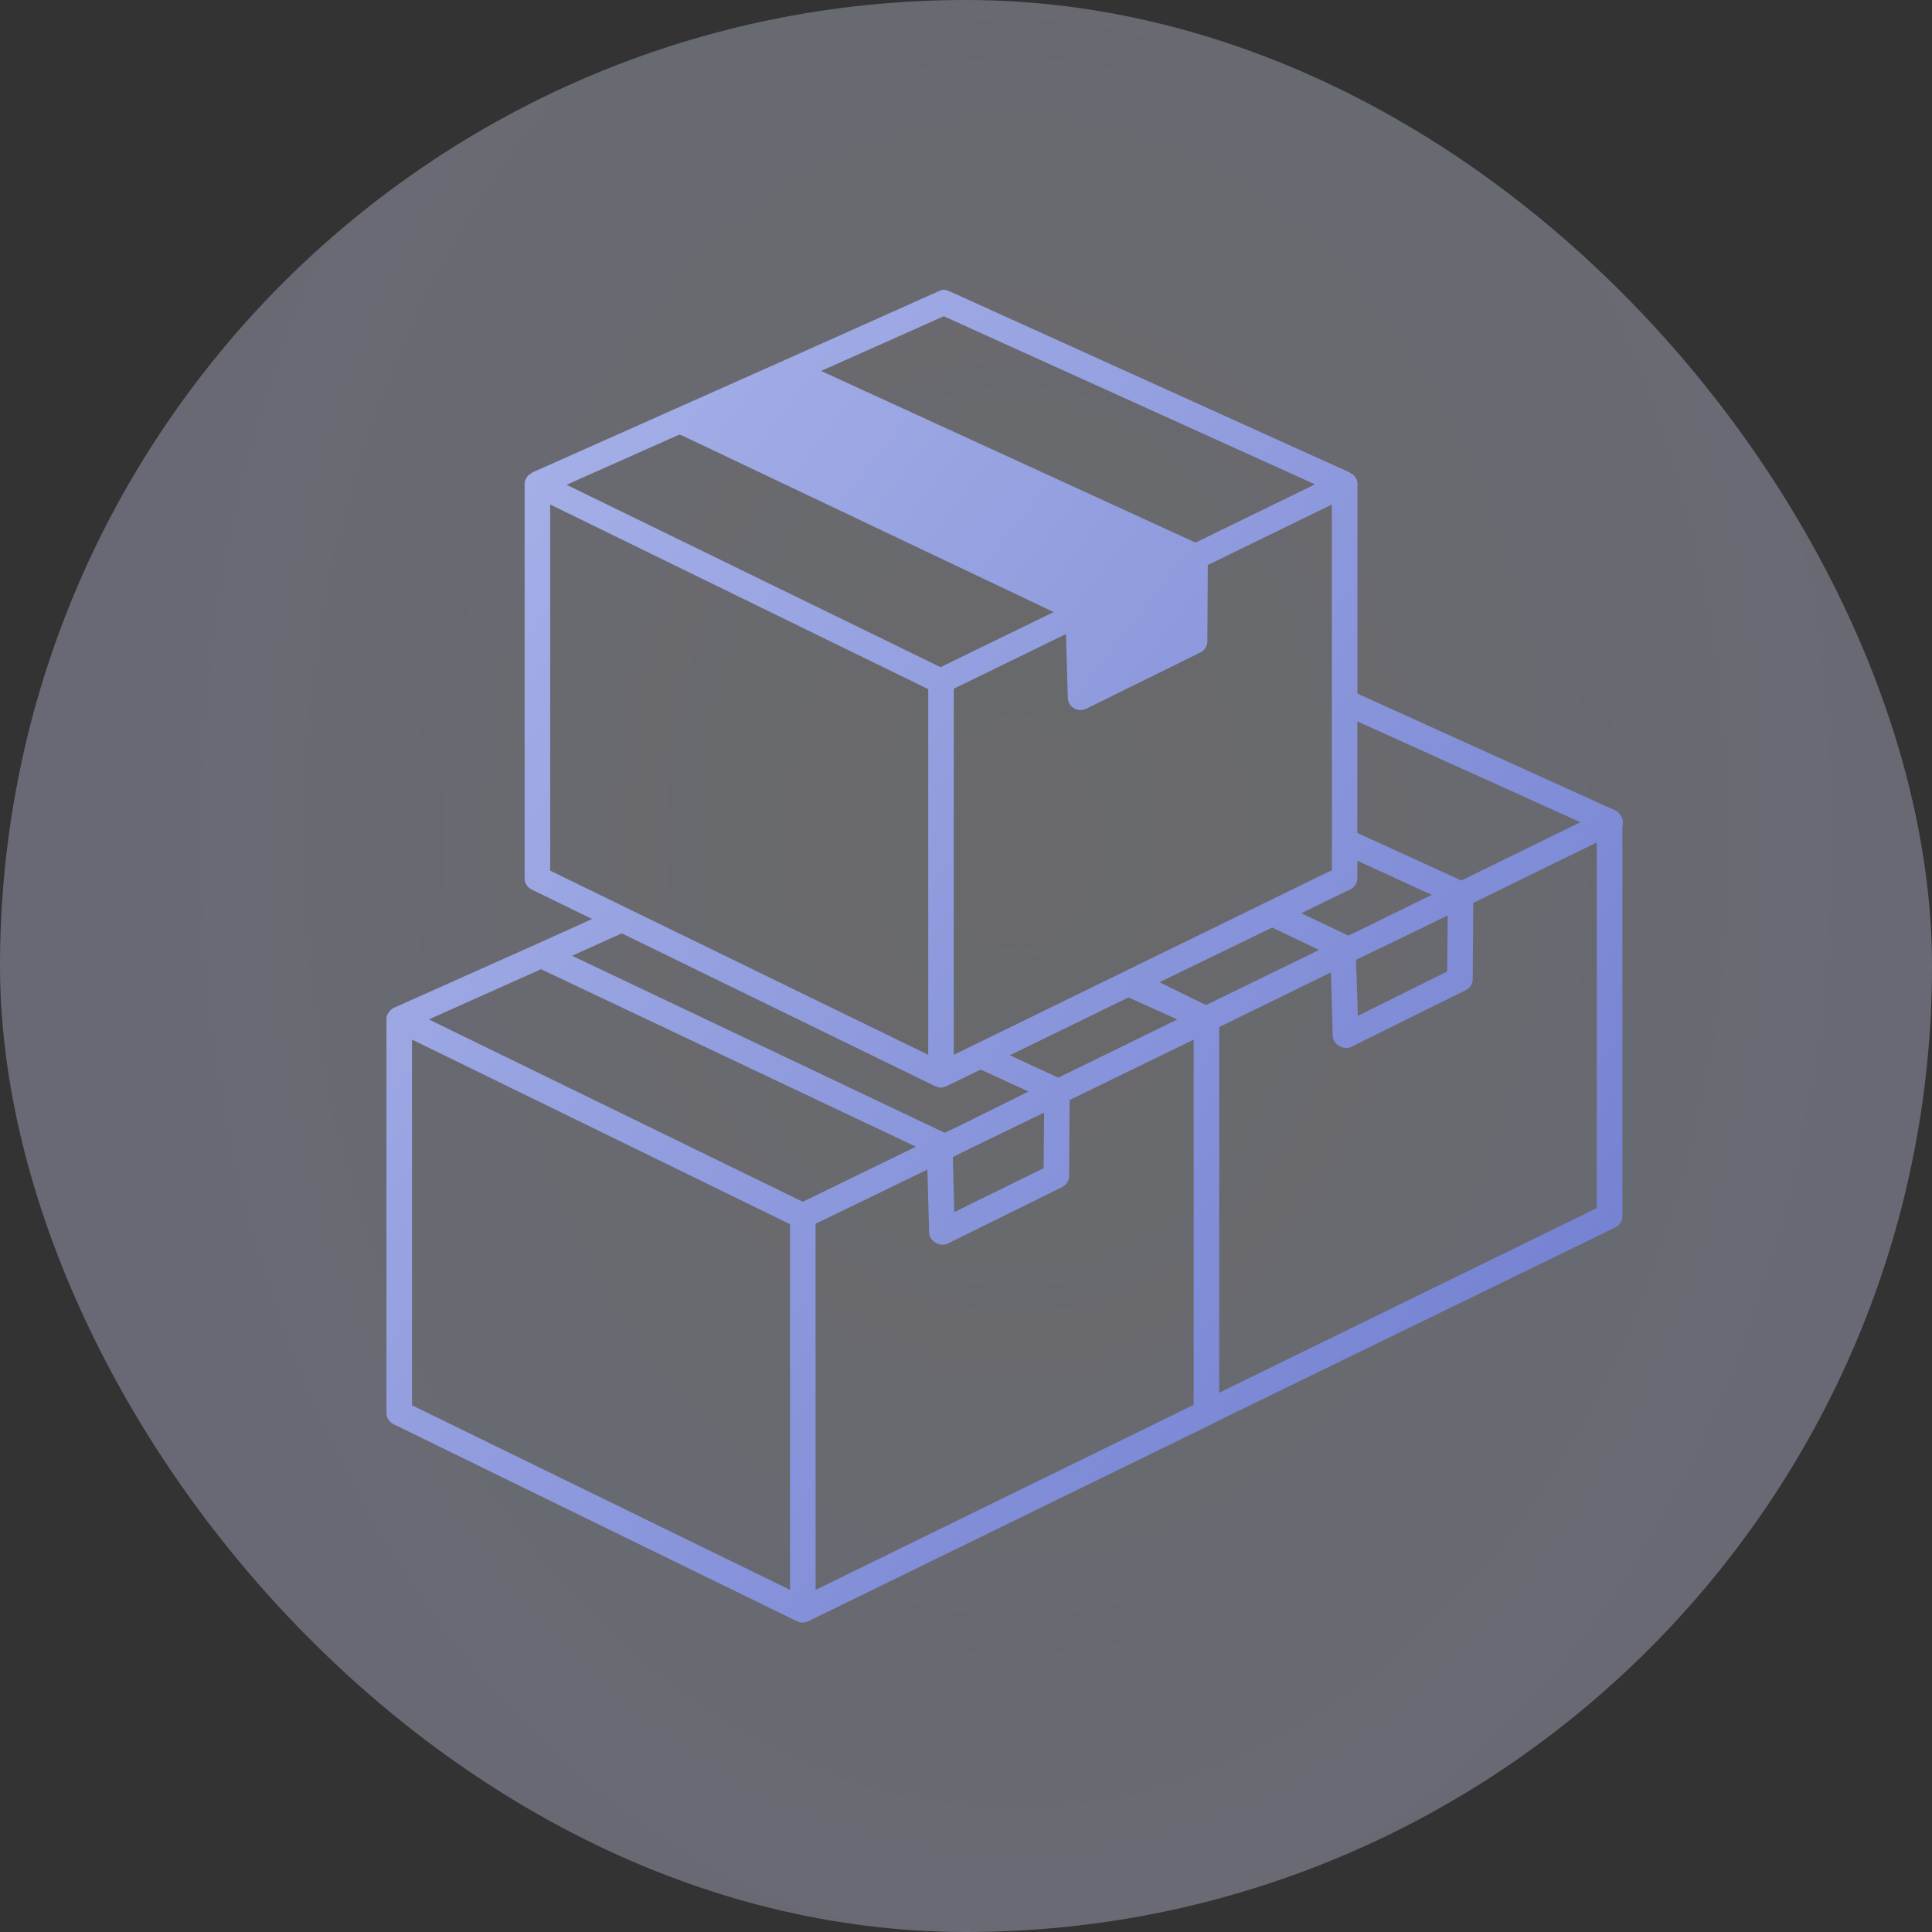
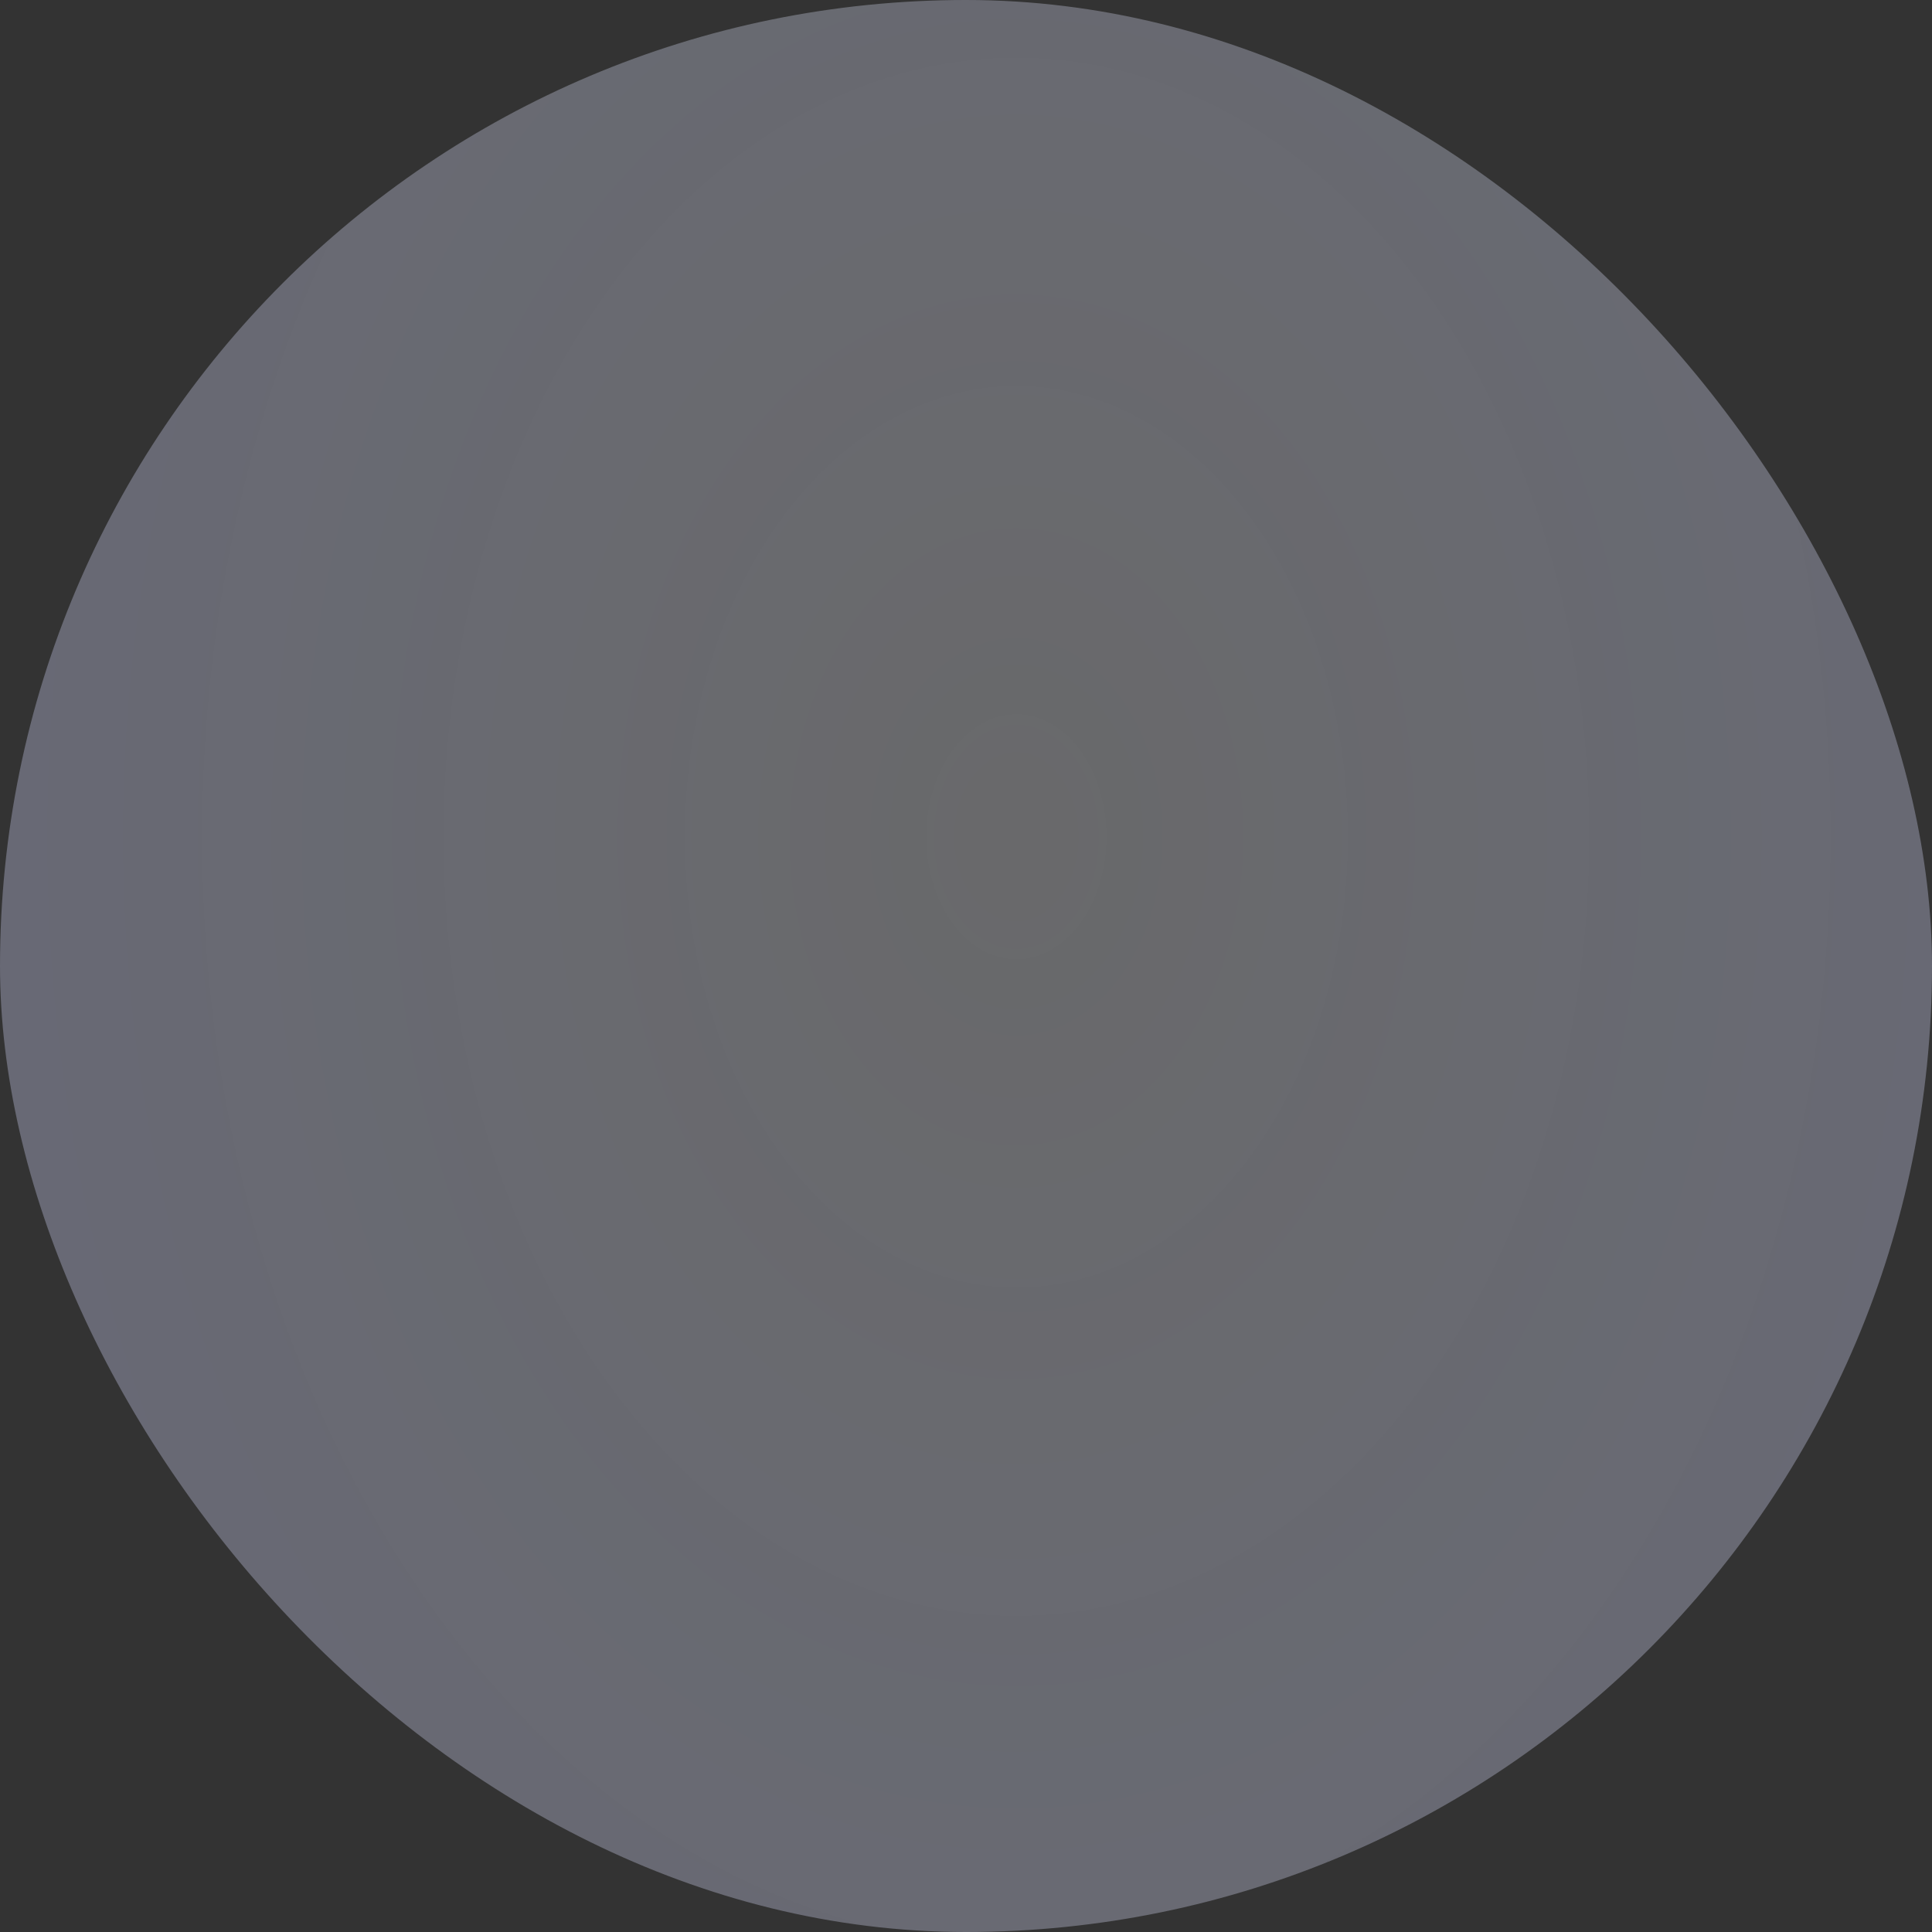
<svg xmlns="http://www.w3.org/2000/svg" width="40" height="40" viewBox="0 0 40 40" fill="none">
  <rect x="0" y="0" width="40" height="40" fill="#333333" stroke="none" />
  <rect width="40" height="40" rx="20" fill="url(#paint0_radial)" />
-   <path fill-rule="evenodd" clip-rule="evenodd" d="M16.263 7.448L19.436 6.028C19.462 6.014 19.491 6.005 19.52 6C19.566 5.998 19.612 6.008 19.653 6.028L27.953 9.786C27.956 9.789 27.959 9.792 27.962 9.795C27.965 9.798 27.968 9.801 27.971 9.804C27.975 9.807 27.978 9.81 27.981 9.814C27.987 9.813 27.993 9.813 28 9.814C28.003 9.817 28.006 9.82 28.009 9.823C28.012 9.826 28.015 9.829 28.019 9.832L28.023 9.837L28.028 9.841L28.031 9.844L28.038 9.851C28.041 9.854 28.044 9.857 28.047 9.86C28.054 9.869 28.06 9.878 28.066 9.888C28.069 9.894 28.072 9.9 28.075 9.906C28.082 9.915 28.088 9.924 28.094 9.934C28.094 9.94 28.094 9.947 28.094 9.953C28.108 9.995 28.112 10.039 28.104 10.083V14.36L33.448 16.782C33.472 16.794 33.495 16.809 33.514 16.828V16.837C33.52 16.84 33.527 16.843 33.533 16.846V16.856C33.594 16.922 33.616 17.021 33.59 17.106V25.178C33.59 25.273 33.533 25.366 33.448 25.41L25.139 29.456C25.124 29.467 25.108 29.476 25.092 29.484L16.792 33.538C16.786 33.542 16.779 33.545 16.773 33.548C16.761 33.555 16.748 33.561 16.735 33.566C16.703 33.582 16.667 33.591 16.631 33.594H16.584H16.575C16.568 33.591 16.562 33.588 16.556 33.585H16.546C16.533 33.58 16.521 33.574 16.509 33.566H16.499L16.48 33.557L8.143 29.484C8.057 29.44 8 29.347 8.001 29.252V21.152C8 21.136 8 21.121 8.001 21.105V21.096C8.001 21.071 8.004 21.046 8.011 21.022C8.016 21.012 8.023 21.003 8.029 20.994C8.032 20.988 8.035 20.982 8.039 20.976C8.059 20.939 8.088 20.906 8.124 20.883C8.133 20.876 8.142 20.87 8.152 20.864L8.199 20.846L11.108 19.547L12.259 19.027L11.004 18.415C10.916 18.37 10.861 18.28 10.862 18.183V10.055C10.862 10.046 10.862 10.037 10.862 10.027C10.861 10.015 10.861 10.002 10.862 9.99C10.865 9.984 10.868 9.978 10.871 9.972V9.962C10.871 9.956 10.871 9.95 10.871 9.944C10.877 9.934 10.883 9.925 10.89 9.916C10.893 9.91 10.896 9.903 10.9 9.897C10.902 9.888 10.906 9.879 10.909 9.87C10.915 9.866 10.922 9.863 10.928 9.86V9.851C10.934 9.848 10.941 9.845 10.947 9.842V9.833C10.962 9.822 10.978 9.812 10.994 9.805C11 9.801 11.007 9.798 11.013 9.795V9.786L13.969 8.469L16.263 7.448ZM24.752 11.234L27.226 10.028L19.54 6.548L17 7.68L24.752 11.234ZM14.091 9.007H14.101L21.815 12.672L19.473 13.813L11.731 10.037L14.063 8.998L14.091 9.007ZM14.79 12.106L11.391 10.445V18.026L19.218 21.839V14.268L14.79 12.106ZM27.575 18.016L19.747 21.839V14.259L22.07 13.127L22.108 14.453C22.112 14.54 22.16 14.62 22.236 14.664C22.312 14.709 22.405 14.713 22.485 14.676L24.855 13.507C24.943 13.462 24.998 13.372 24.997 13.275L25.006 11.698L27.575 10.445L27.575 18.016ZM30.256 18.23L32.721 17.023L28.103 14.936V17.246L30.256 18.23ZM33.06 25.012L25.242 28.835V21.264L27.556 20.132L27.593 21.449C27.599 21.625 27.823 21.753 27.98 21.672L30.341 20.503C30.43 20.461 30.491 20.368 30.492 20.271L30.502 18.694L33.06 17.441L33.06 25.012ZM28.434 19.12L29.642 18.527L28.103 17.821V18.183C28.102 18.283 28.044 18.373 27.952 18.415L26.942 18.907L27.915 19.371L28.434 19.12ZM29.963 20.113L28.113 21.032L28.075 19.872L28.944 19.454L29.973 18.953L29.963 20.113ZM24.969 20.809L27.31 19.668L26.338 19.204L24.006 20.336L24.969 20.809ZM19.36 22.488H19.37C19.382 22.495 19.394 22.502 19.407 22.507H19.417C19.423 22.51 19.429 22.513 19.436 22.516H19.445C19.461 22.517 19.477 22.517 19.492 22.516C19.529 22.514 19.564 22.504 19.596 22.488C19.616 22.481 19.635 22.472 19.653 22.46L20.304 22.145L21.296 22.599L19.87 23.305L19.558 23.453L11.844 19.788L12.873 19.324L19.36 22.488ZM11.24 20.085C11.237 20.082 11.233 20.079 11.23 20.076L11.202 20.066L8.879 21.106L16.622 24.882L18.963 23.741L11.24 20.085ZM23.364 20.651L24.374 21.106L22.995 21.783L21.91 22.312L20.909 21.848L23.364 20.651ZM16.357 32.917V25.346L8.53 21.523V29.095L16.357 32.917ZM24.714 29.086L16.886 32.917V25.337L19.2 24.214L19.237 25.523C19.242 25.698 19.466 25.827 19.624 25.745L21.994 24.576C22.077 24.534 22.133 24.445 22.136 24.354L22.145 22.776L24.714 21.524L24.714 29.086ZM21.607 24.186L21.617 23.036L20.238 23.704L19.728 23.954L19.756 25.096L21.607 24.186Z" fill="url(#paint1_linear)" />
  <defs>
    <radialGradient id="paint0_radial" cx="0" cy="0" r="1" gradientUnits="userSpaceOnUse" gradientTransform="translate(21.03 17.312) scale(30.447 42.14)">
      <stop stop-color="#FDFEFF" />
      <stop stop-color="#F4F5FB" stop-opacity="0.277" />
      <stop offset="1" stop-color="#AEB5E2" stop-opacity="0.398" />
    </radialGradient>
    <linearGradient id="paint1_linear" x1="-35.771" y1="20.414" x2="15.228" y2="59.438" gradientUnits="userSpaceOnUse">
      <stop stop-color="#D8DFFF" />
      <stop offset="1" stop-color="#6B79CD" />
    </linearGradient>
  </defs>
</svg>